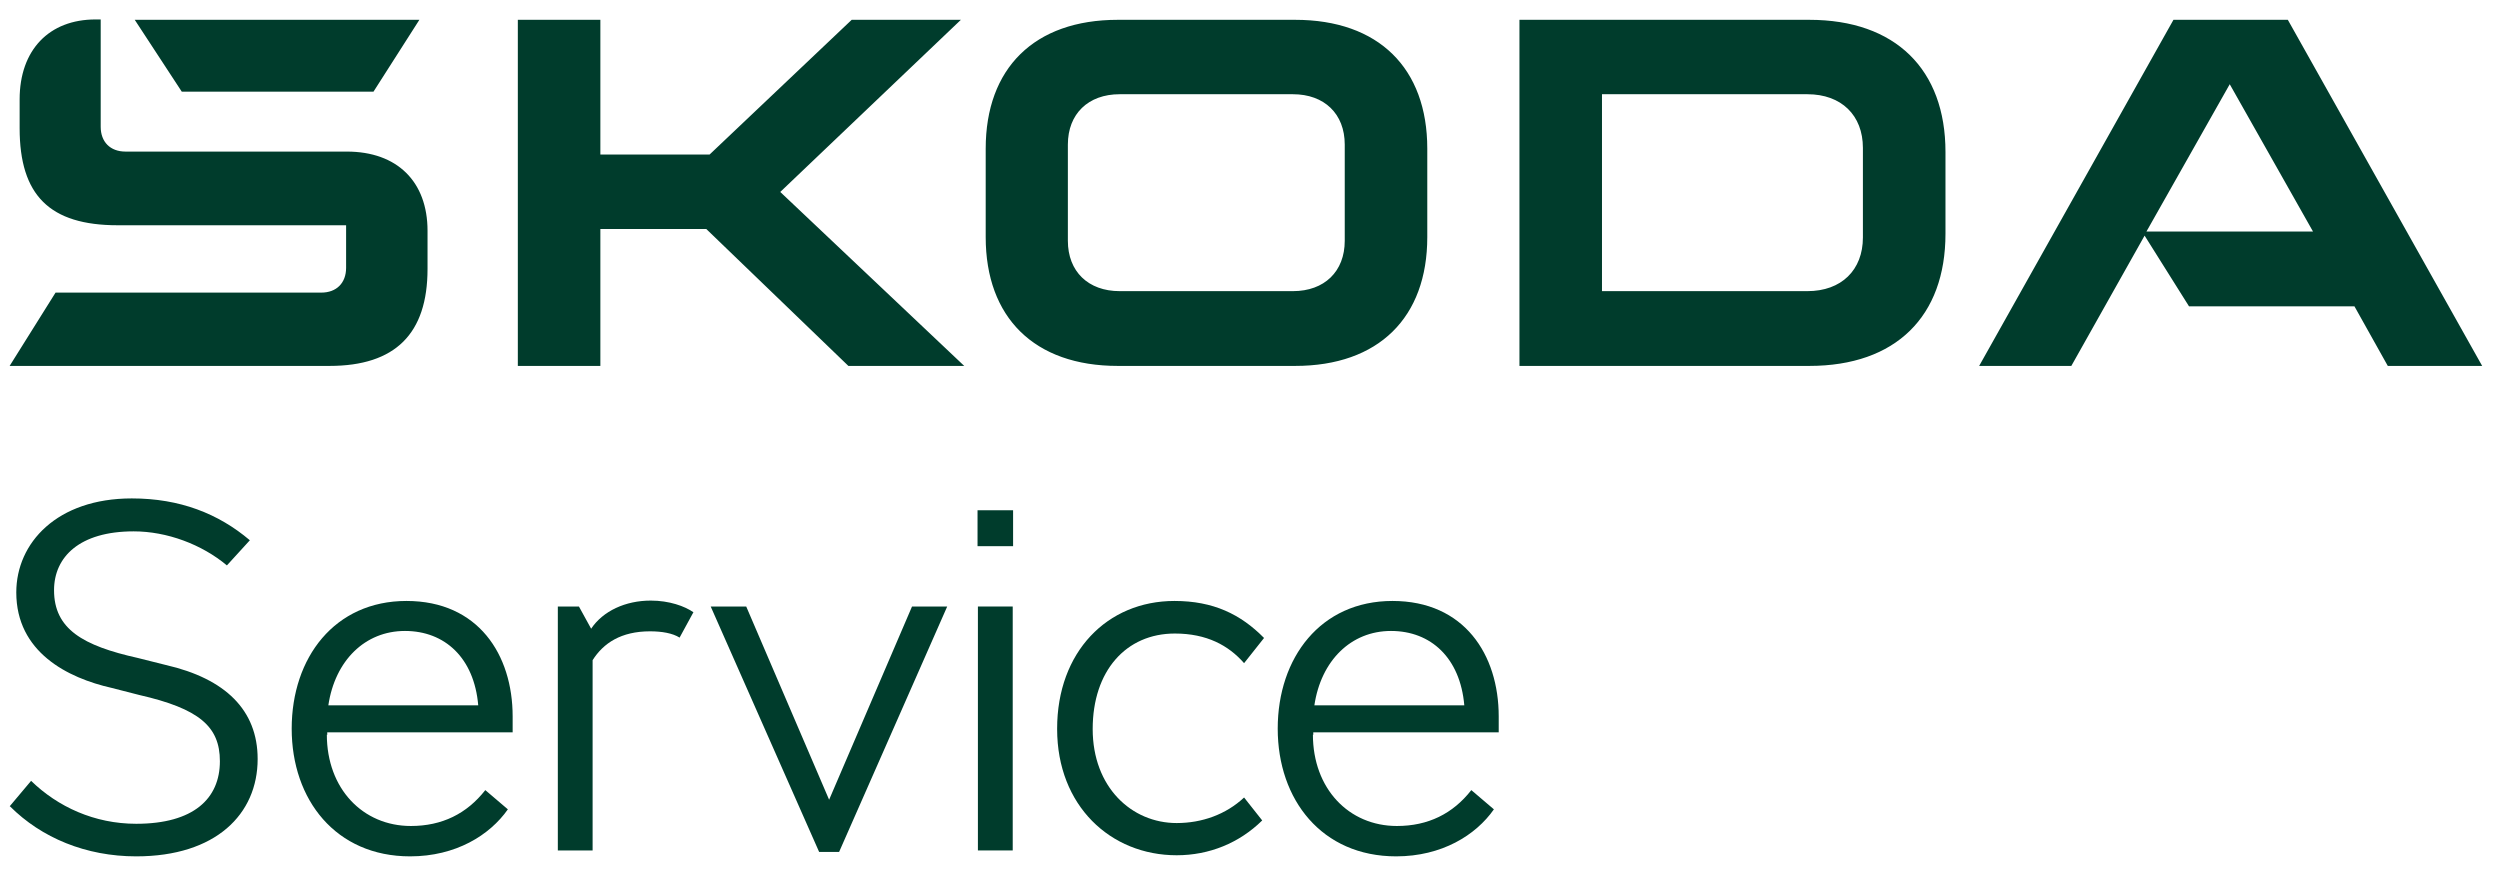
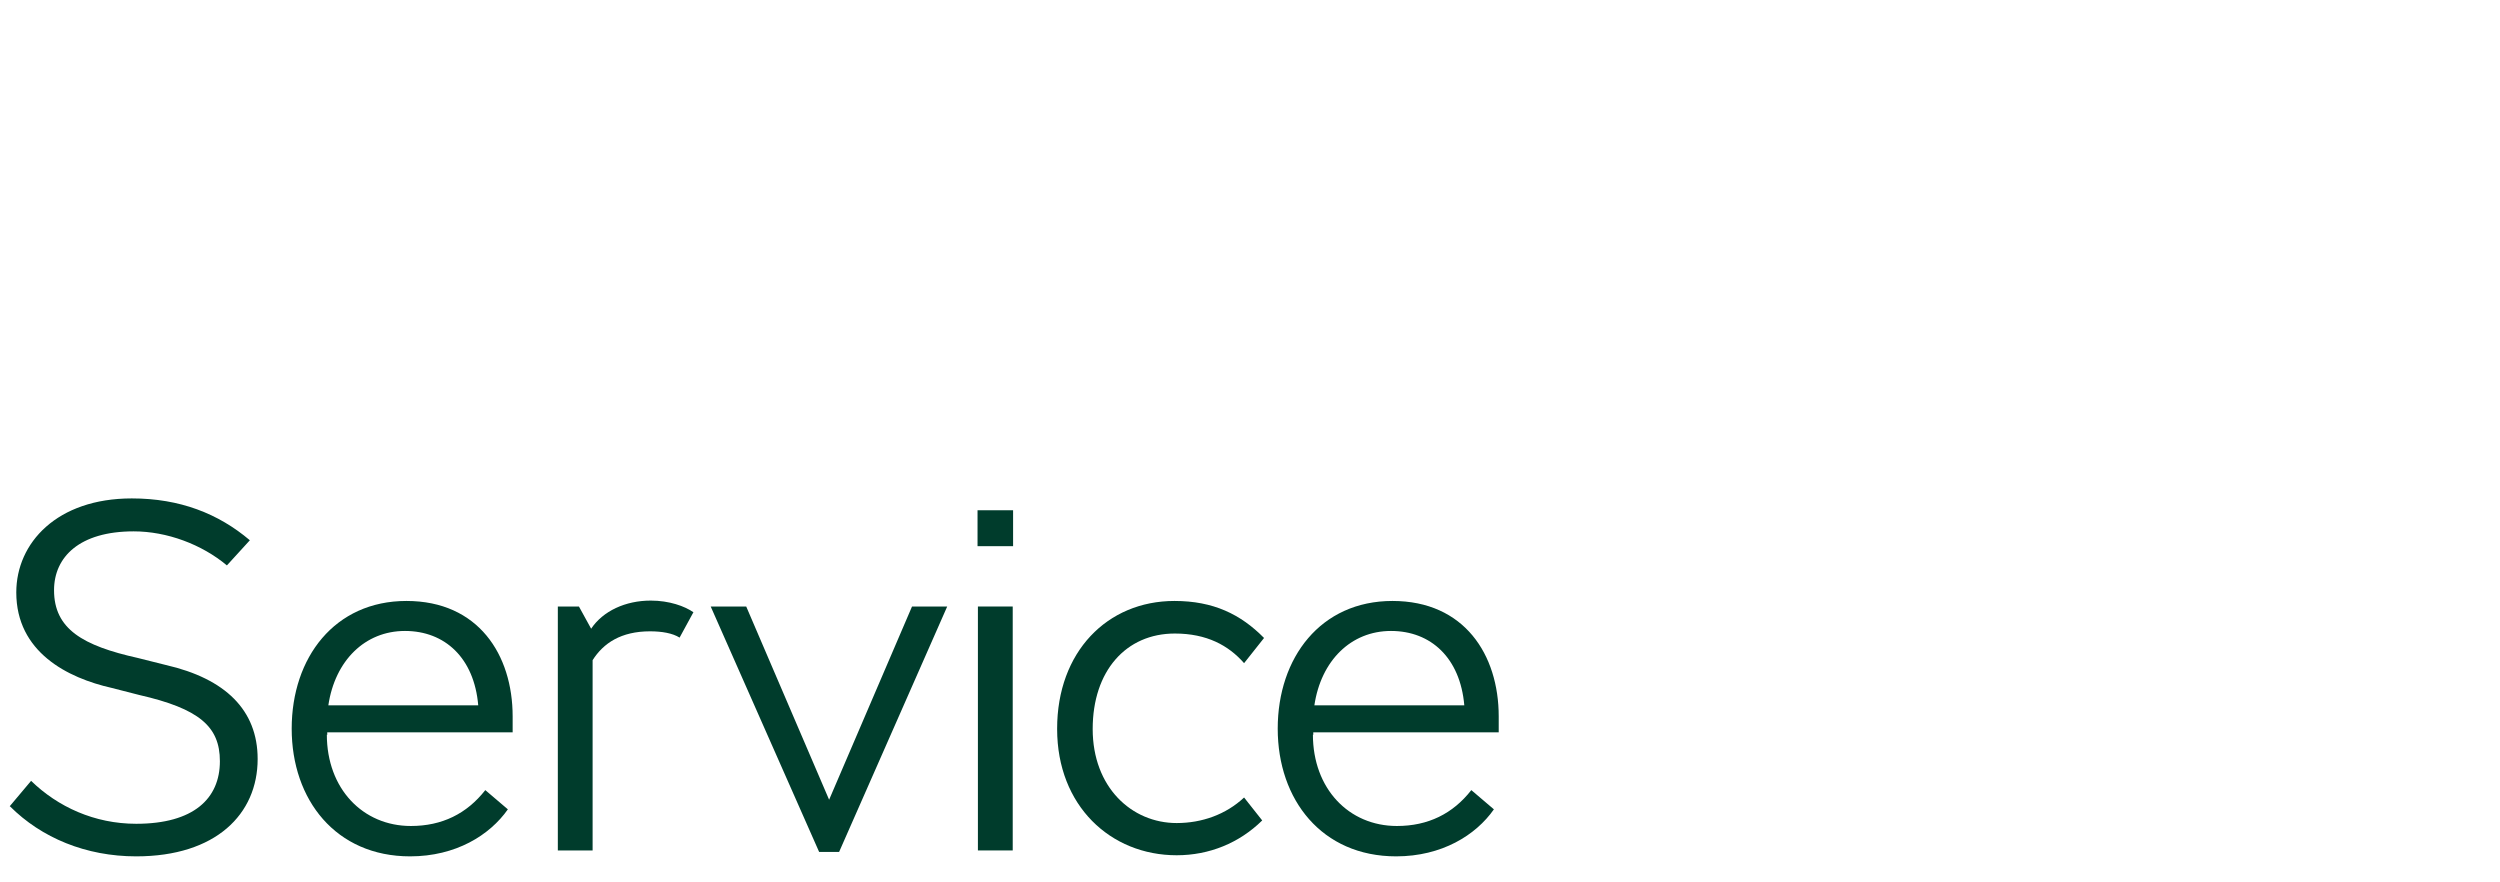
<svg xmlns="http://www.w3.org/2000/svg" width="68" height="24" viewBox="0 0 68 24" fill="none">
-   <path d="M0.262 9.953L1.511 7.959H8.739C9.152 7.959 9.414 7.698 9.414 7.285V6.127H3.202C1.35 6.127 0.534 5.311 0.534 3.489V2.704C0.534 1.355 1.339 0.529 2.598 0.529H2.739V3.449C2.739 3.862 3.001 4.123 3.413 4.123H9.434C10.803 4.123 11.629 4.939 11.629 6.278V7.315C11.629 9.077 10.753 9.953 8.961 9.953H0.272H0.262ZM43.574 7.919H49.161C50.087 7.919 50.671 7.345 50.671 6.459V4.023C50.671 3.137 50.087 2.563 49.161 2.563H43.574V7.919ZM41.329 9.953V0.539H49.212C51.557 0.539 52.917 1.888 52.917 4.134V6.359C52.917 8.604 51.568 9.953 49.212 9.953H41.329ZM30.455 7.919H35.167C36.023 7.919 36.577 7.385 36.577 6.55V3.932C36.577 3.097 36.023 2.563 35.167 2.563H30.455C29.6 2.563 29.046 3.097 29.046 3.932V6.55C29.046 7.385 29.6 7.919 30.455 7.919ZM35.227 9.953H30.405C28.13 9.953 26.811 8.634 26.811 6.449V4.043C26.811 1.858 28.13 0.539 30.405 0.539H35.227C37.503 0.539 38.822 1.858 38.822 4.043V6.449C38.822 8.634 37.503 9.953 35.227 9.953ZM53.833 9.953L59.118 0.539H62.229L67.515 9.953H64.948L64.041 8.332H59.541L58.333 6.409L56.34 9.953H53.833ZM58.393 6.298H62.914L60.649 2.291L58.383 6.298H58.393ZM4.944 2.493L3.665 0.539H11.407L10.159 2.493H4.944ZM14.085 9.953V0.539H16.33V4.204H19.3L23.166 0.539H26.136L21.223 5.221L26.227 9.953H23.076L19.21 6.228H16.33V9.953H14.085Z" fill="#003C2C" />
  <path d="M0.262 21.933L0.846 21.239C1.571 21.944 2.568 22.407 3.705 22.407C5.266 22.407 5.981 21.722 5.981 20.705C5.981 19.759 5.417 19.276 3.786 18.903L3.041 18.712C1.833 18.44 0.443 17.735 0.443 16.114C0.443 14.765 1.551 13.557 3.585 13.557C4.893 13.557 5.94 13.97 6.796 14.695L6.172 15.379C5.487 14.806 4.541 14.453 3.635 14.453C2.165 14.453 1.47 15.148 1.47 16.054C1.47 17.111 2.256 17.564 3.746 17.896L4.511 18.088C6.132 18.46 7.008 19.316 7.008 20.645C7.008 22.145 5.87 23.293 3.705 23.293C2.336 23.293 1.128 22.789 0.272 21.933" fill="#003C2C" />
  <path d="M8.89 19.981C8.89 21.451 9.867 22.467 11.176 22.467C12.022 22.467 12.696 22.135 13.2 21.491L13.814 22.014C13.32 22.719 12.394 23.293 11.156 23.293C9.132 23.293 7.934 21.753 7.934 19.82C7.934 17.887 9.102 16.346 11.055 16.346C13.008 16.346 13.944 17.806 13.944 19.487V19.92H8.901V19.991L8.89 19.981ZM8.931 19.185H13.008C12.898 17.897 12.102 17.162 11.015 17.162C9.928 17.162 9.112 17.967 8.931 19.185Z" fill="#003C2C" />
  <path d="M18.858 16.658L18.485 17.343C18.294 17.222 18.002 17.172 17.68 17.172C16.894 17.172 16.411 17.494 16.119 17.957V23.132H15.173V16.497H15.747L16.079 17.101C16.401 16.618 17.015 16.336 17.7 16.336C18.203 16.336 18.626 16.487 18.868 16.658" fill="#003C2C" />
  <path d="M25.764 16.497L22.824 23.172H22.28L19.331 16.497H20.297L22.552 21.753L24.807 16.497H25.764Z" fill="#003C2C" />
  <path d="M26.589 13.879H27.556V14.856H26.589V13.879ZM26.599 16.497H27.546V23.132H26.599V16.497Z" fill="#003C2C" />
  <path d="M28.754 19.82C28.754 17.735 30.113 16.346 31.946 16.346C33.003 16.346 33.748 16.709 34.382 17.353L33.839 18.038C33.416 17.554 32.822 17.232 31.956 17.232C30.627 17.232 29.721 18.249 29.721 19.83C29.721 21.41 30.778 22.387 32.006 22.387C32.691 22.387 33.345 22.155 33.839 21.692L34.332 22.316C33.708 22.93 32.892 23.263 32.006 23.263C30.204 23.263 28.754 21.914 28.754 19.83" fill="#003C2C" />
  <path d="M35.711 19.981C35.711 21.451 36.687 22.467 37.996 22.467C38.842 22.467 39.517 22.135 40.02 21.491L40.634 22.014C40.141 22.719 39.214 23.293 37.976 23.293C35.953 23.293 34.754 21.753 34.754 19.82C34.754 17.887 35.922 16.346 37.875 16.346C39.828 16.346 40.765 17.806 40.765 19.487V19.92H35.721V19.991L35.711 19.981ZM35.751 19.185H39.829C39.718 17.897 38.922 17.162 37.835 17.162C36.748 17.162 35.932 17.967 35.751 19.185Z" fill="#003C2C" />
</svg>